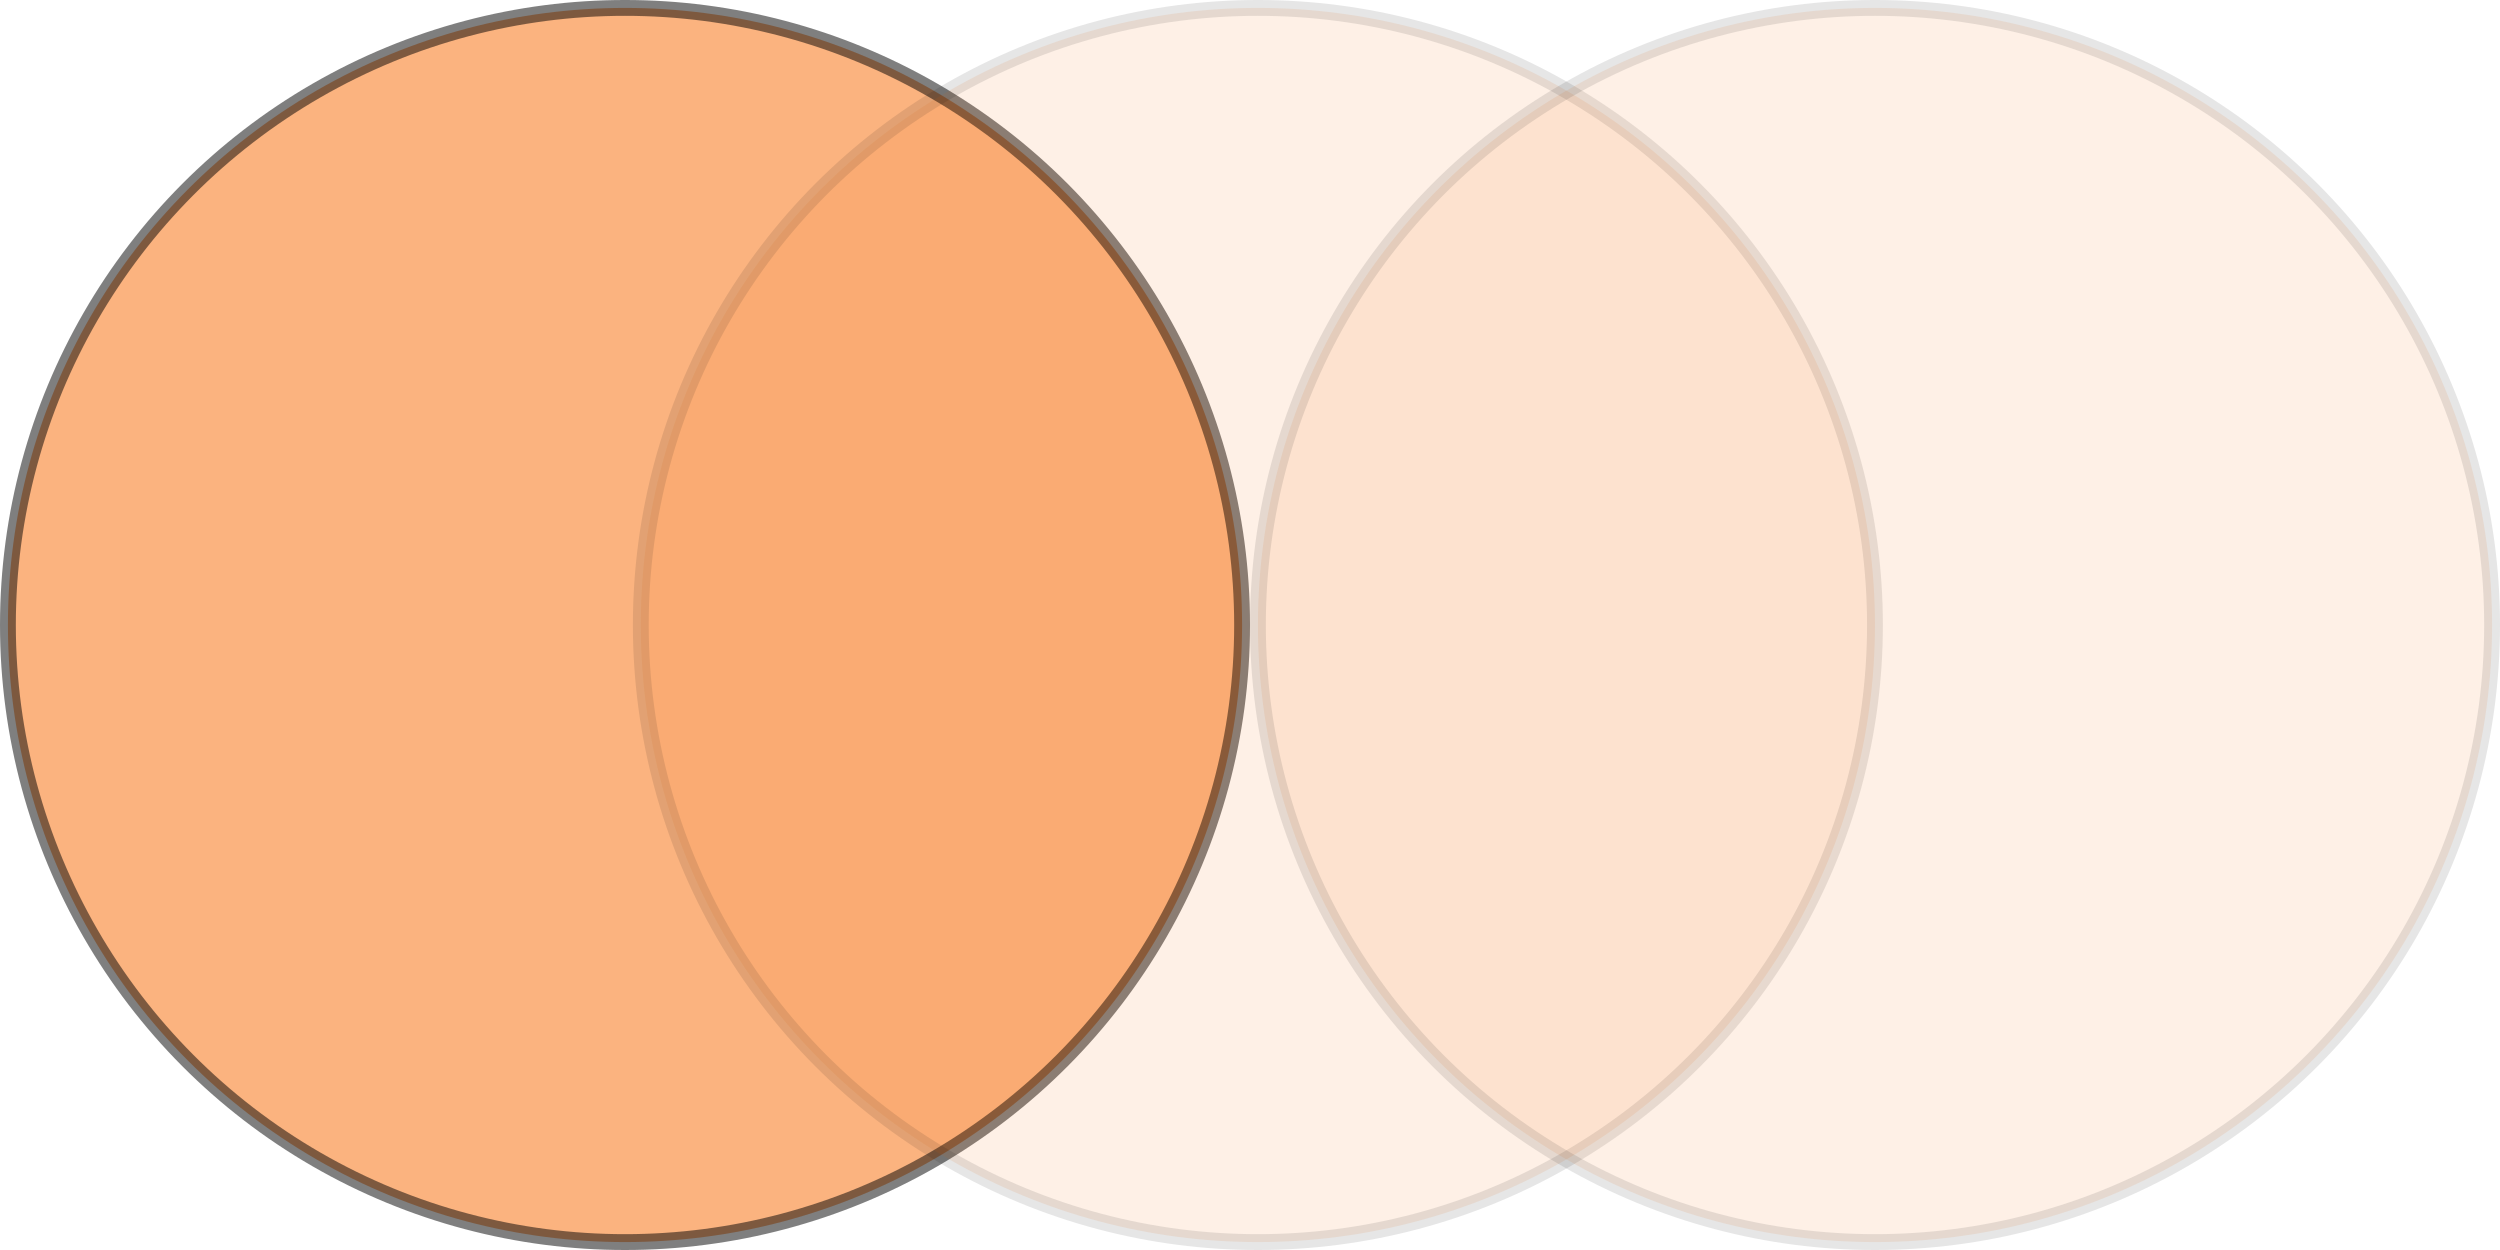
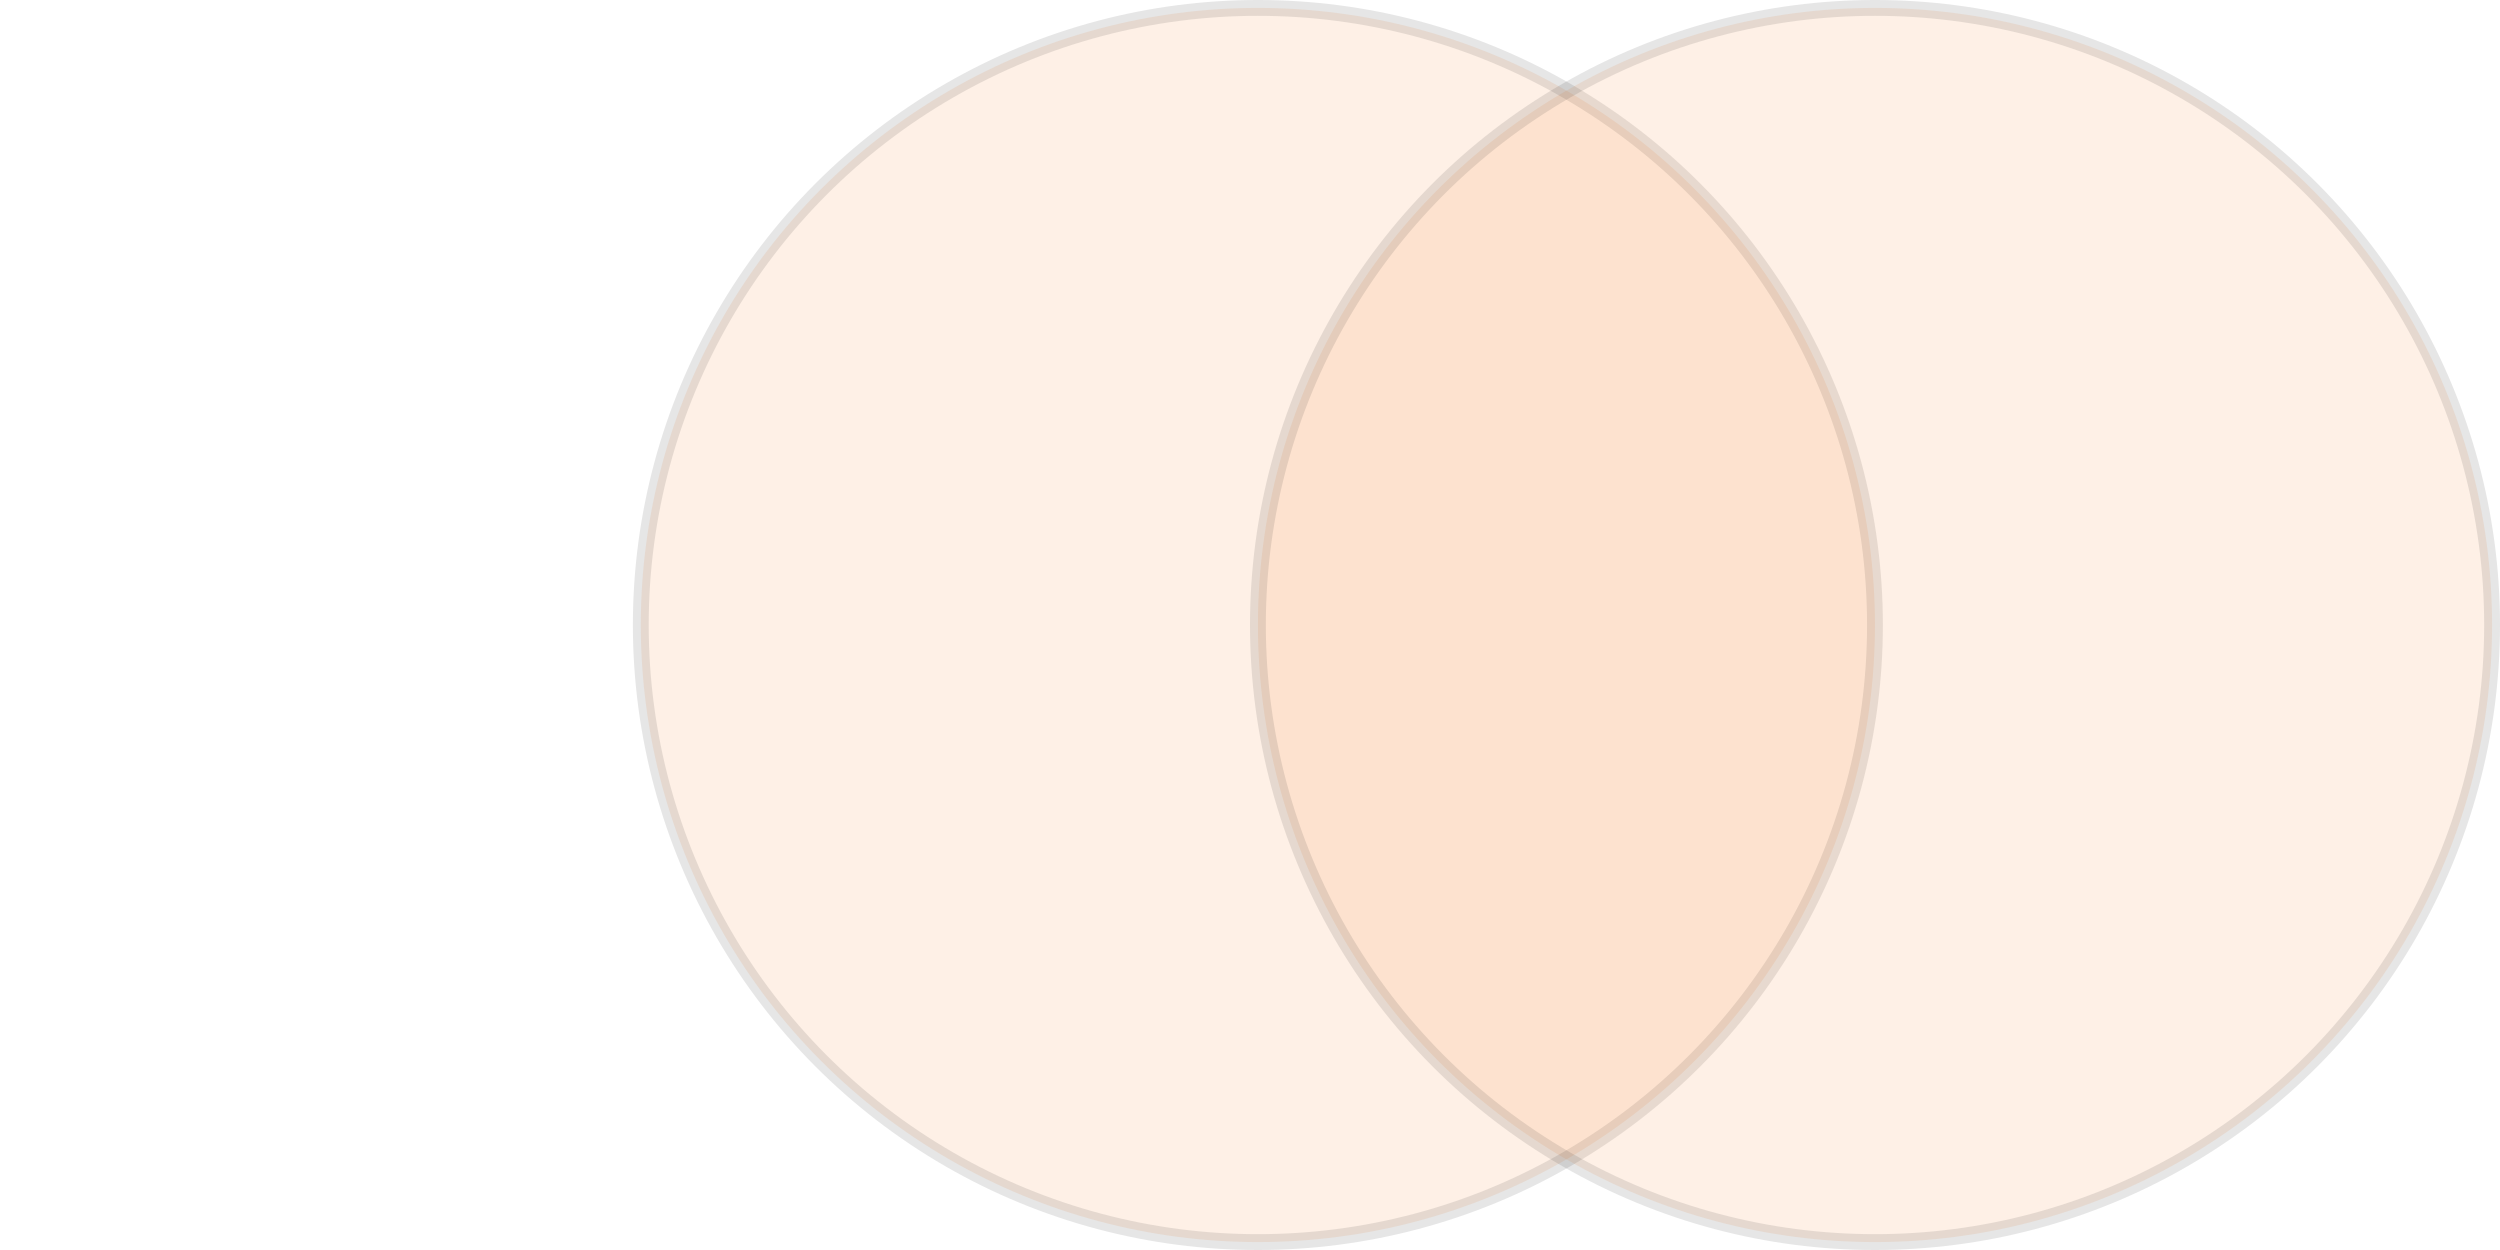
<svg xmlns="http://www.w3.org/2000/svg" width="72" height="36" viewBox="0 0 72 36" fill="none">
-   <circle opacity="0.5" cx="18" cy="18" r="17.772" fill="#F96900" stroke="black" stroke-width="0.456" />
  <circle opacity="0.1" cx="36.227" cy="18" r="17.772" fill="#F96900" stroke="black" stroke-width="0.456" />
  <circle opacity="0.1" cx="54" cy="18" r="17.772" fill="#F96900" stroke="black" stroke-width="0.456" />
</svg>